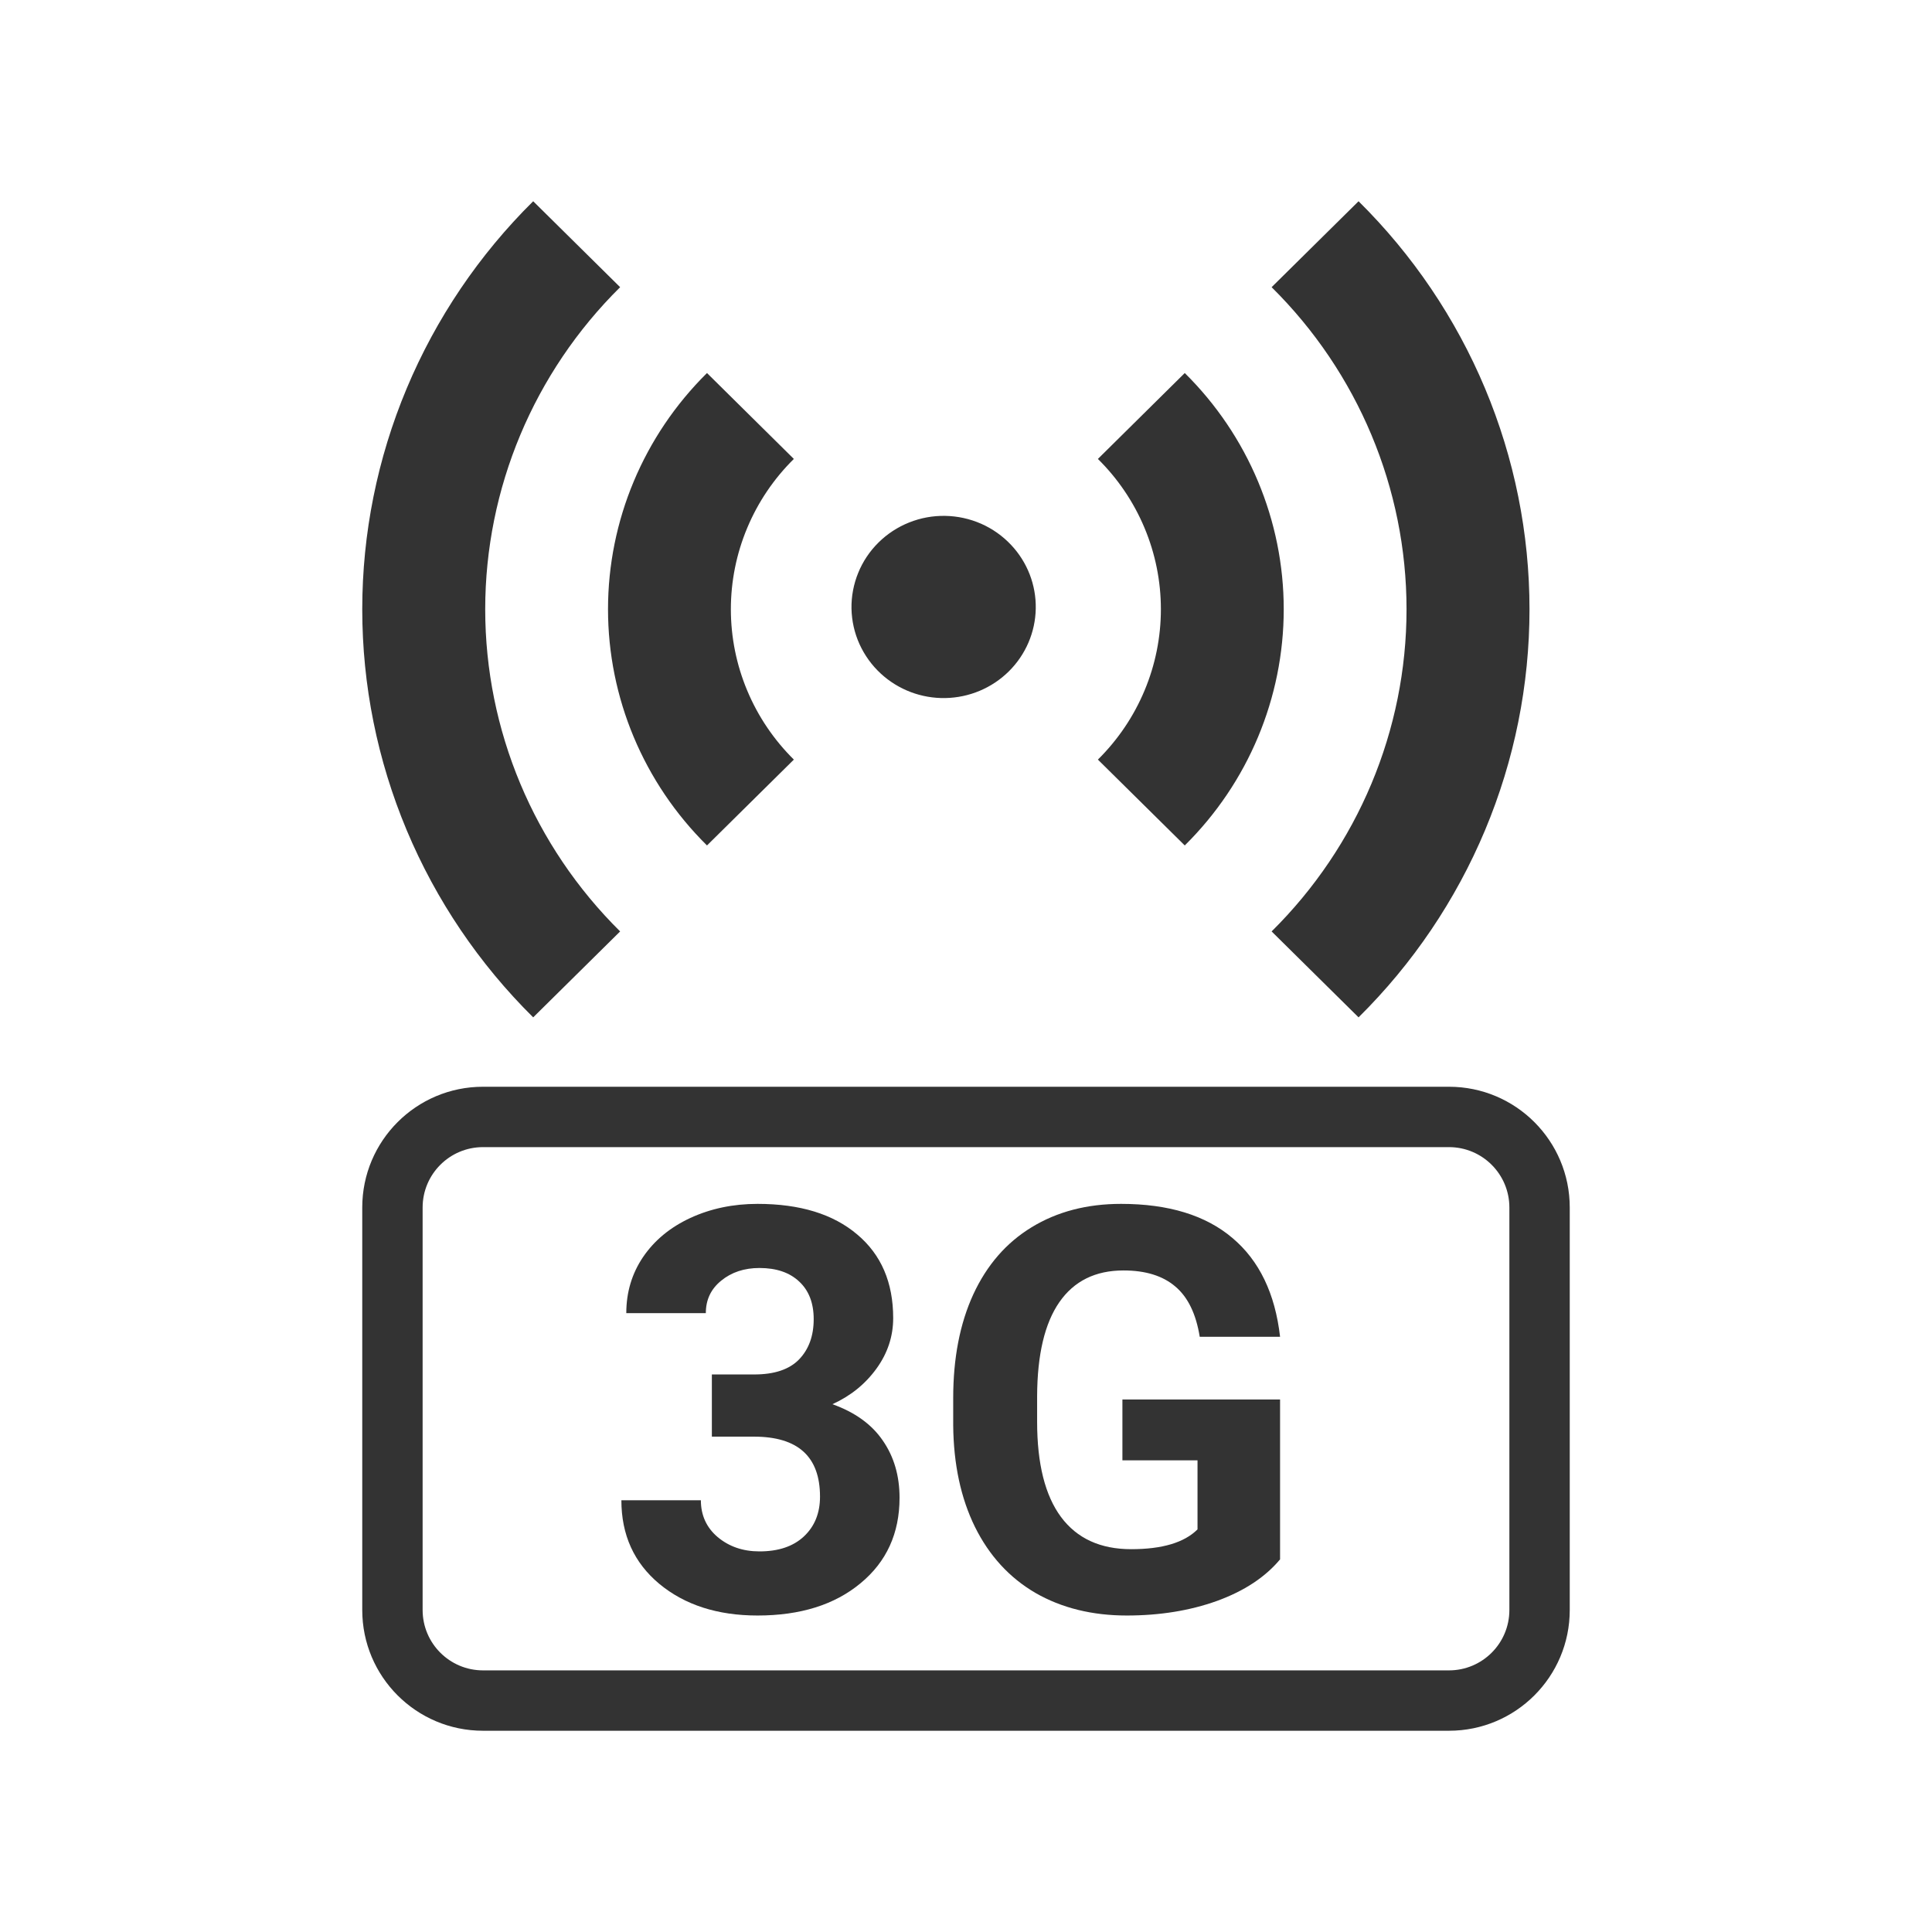
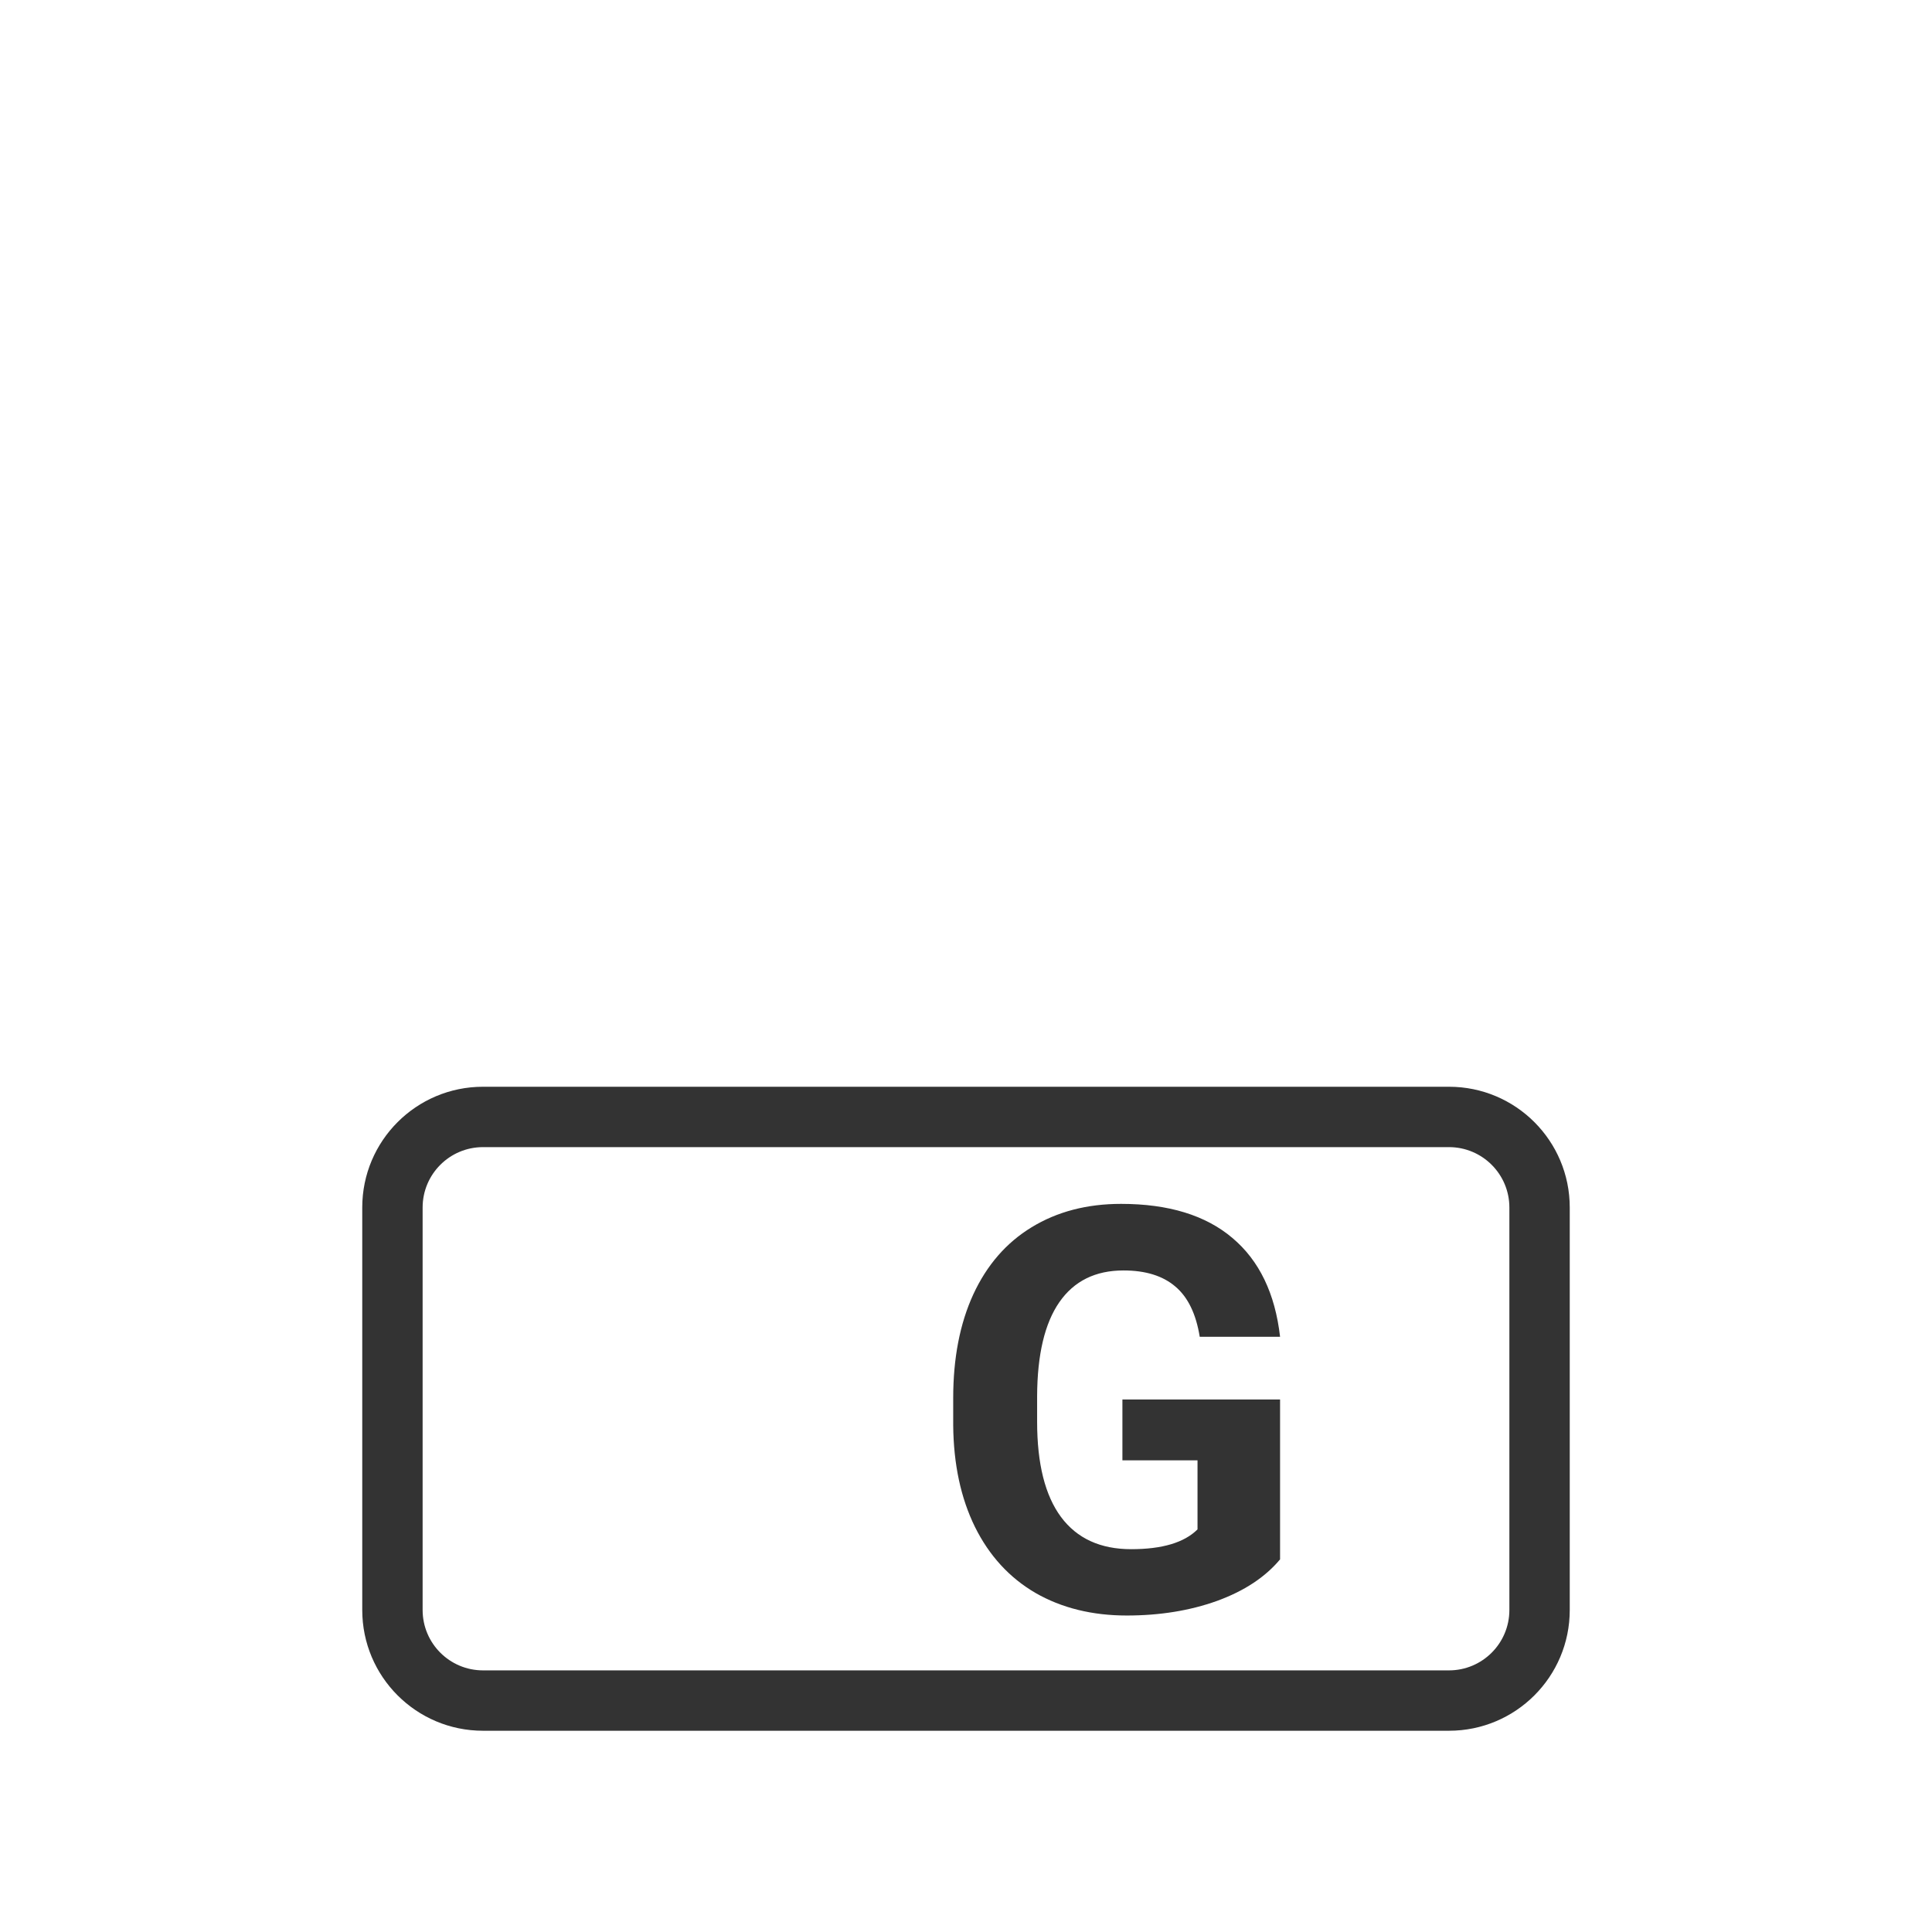
<svg xmlns="http://www.w3.org/2000/svg" width="800px" height="800px" viewBox="0 0 48 48" fill="none">
-   <path d="M21.884 16.736C21.659 16.529 21.479 16.279 21.353 16.001C21.228 15.724 21.161 15.424 21.155 15.12C21.15 14.816 21.207 14.514 21.322 14.232C21.437 13.95 21.608 13.694 21.826 13.479C22.043 13.264 22.302 13.095 22.587 12.981C22.872 12.867 23.177 12.811 23.485 12.817C23.792 12.822 24.095 12.889 24.376 13.012C24.657 13.136 24.91 13.315 25.119 13.537C25.524 13.966 25.744 14.534 25.733 15.12C25.723 15.706 25.483 16.266 25.063 16.681C24.644 17.095 24.078 17.333 23.485 17.343C22.892 17.354 22.318 17.136 21.884 16.736ZM13.247 5L15.407 7.135C13.261 9.258 12.055 12.136 12.055 15.138C12.055 18.14 13.261 21.018 15.407 23.141L13.247 25.276C11.901 23.945 10.833 22.364 10.104 20.625C9.375 18.885 9 17.021 9 15.138C9 13.255 9.375 11.391 10.104 9.651C10.833 7.912 11.901 6.331 13.247 5ZM33.753 5C35.099 6.331 36.167 7.912 36.896 9.651C37.625 11.391 38 13.255 38 15.138C38 17.021 37.625 18.885 36.896 20.625C36.167 22.364 35.099 23.945 33.753 25.276L31.593 23.141C33.739 21.018 34.945 18.14 34.945 15.138C34.945 12.136 33.739 9.258 31.593 7.135L33.753 5ZM17.565 9.268L19.723 11.402C19.227 11.892 18.833 12.474 18.565 13.115C18.296 13.756 18.158 14.443 18.158 15.136C18.158 15.83 18.296 16.517 18.565 17.158C18.833 17.799 19.227 18.381 19.723 18.872L17.565 21.005C15.991 19.449 15.106 17.338 15.106 15.136C15.106 12.935 15.991 10.824 17.565 9.268ZM29.435 9.268C31.009 10.824 31.894 12.935 31.894 15.136C31.894 17.338 31.009 19.449 29.435 21.005L27.277 18.872C27.773 18.381 28.167 17.799 28.435 17.158C28.704 16.517 28.842 15.83 28.842 15.136C28.842 14.443 28.704 13.756 28.435 13.115C28.167 12.474 27.773 11.892 27.277 11.402L29.435 9.268Z" fill="#333333" />
  <path fill-rule="evenodd" clip-rule="evenodd" d="M36 28.5H12C11.172 28.5 10.5 29.172 10.5 30V40C10.5 40.828 11.172 41.5 12 41.5H36C36.828 41.5 37.5 40.828 37.5 40V30C37.5 29.172 36.828 28.5 36 28.5ZM12 27C10.343 27 9 28.343 9 30V40C9 41.657 10.343 43 12 43H36C37.657 43 39 41.657 39 40V30C39 28.343 37.657 27 36 27H12Z" fill="#333333" />
-   <path d="M17.686 34.148H18.739C19.241 34.148 19.612 34.023 19.854 33.773C20.095 33.522 20.216 33.189 20.216 32.774C20.216 32.373 20.095 32.061 19.854 31.838C19.616 31.615 19.288 31.503 18.869 31.503C18.491 31.503 18.174 31.608 17.919 31.817C17.664 32.023 17.536 32.291 17.536 32.624H15.56C15.56 32.105 15.7 31.64 15.977 31.23C16.26 30.815 16.652 30.491 17.153 30.259C17.659 30.026 18.215 29.91 18.821 29.91C19.874 29.91 20.699 30.163 21.296 30.669C21.893 31.17 22.191 31.863 22.191 32.747C22.191 33.203 22.052 33.622 21.774 34.005C21.496 34.388 21.132 34.682 20.681 34.887C21.241 35.087 21.658 35.388 21.932 35.789C22.21 36.19 22.349 36.664 22.349 37.211C22.349 38.095 22.025 38.804 21.378 39.337C20.735 39.87 19.883 40.137 18.821 40.137C17.828 40.137 17.014 39.875 16.381 39.351C15.752 38.827 15.438 38.134 15.438 37.273H17.413C17.413 37.646 17.552 37.952 17.83 38.188C18.113 38.425 18.459 38.544 18.869 38.544C19.338 38.544 19.705 38.421 19.97 38.175C20.239 37.924 20.373 37.594 20.373 37.184C20.373 36.19 19.826 35.693 18.732 35.693H17.686V34.148Z" fill="#333333" />
  <path d="M31.803 38.742C31.434 39.184 30.912 39.528 30.237 39.774C29.563 40.016 28.815 40.137 27.995 40.137C27.134 40.137 26.377 39.95 25.726 39.576C25.078 39.198 24.577 38.651 24.222 37.935C23.871 37.22 23.691 36.379 23.682 35.413V34.736C23.682 33.743 23.848 32.884 24.181 32.159C24.518 31.43 25.001 30.874 25.63 30.491C26.263 30.104 27.004 29.91 27.852 29.91C29.032 29.91 29.955 30.193 30.62 30.758C31.285 31.318 31.68 32.136 31.803 33.212H29.807C29.715 32.642 29.513 32.225 29.198 31.961C28.888 31.697 28.46 31.564 27.913 31.564C27.216 31.564 26.685 31.826 26.32 32.351C25.956 32.875 25.771 33.654 25.767 34.688V35.324C25.767 36.368 25.965 37.156 26.361 37.69C26.758 38.223 27.339 38.489 28.105 38.489C28.875 38.489 29.424 38.325 29.752 37.997V36.281H27.886V34.77H31.803V38.742Z" fill="#333333" />
</svg>